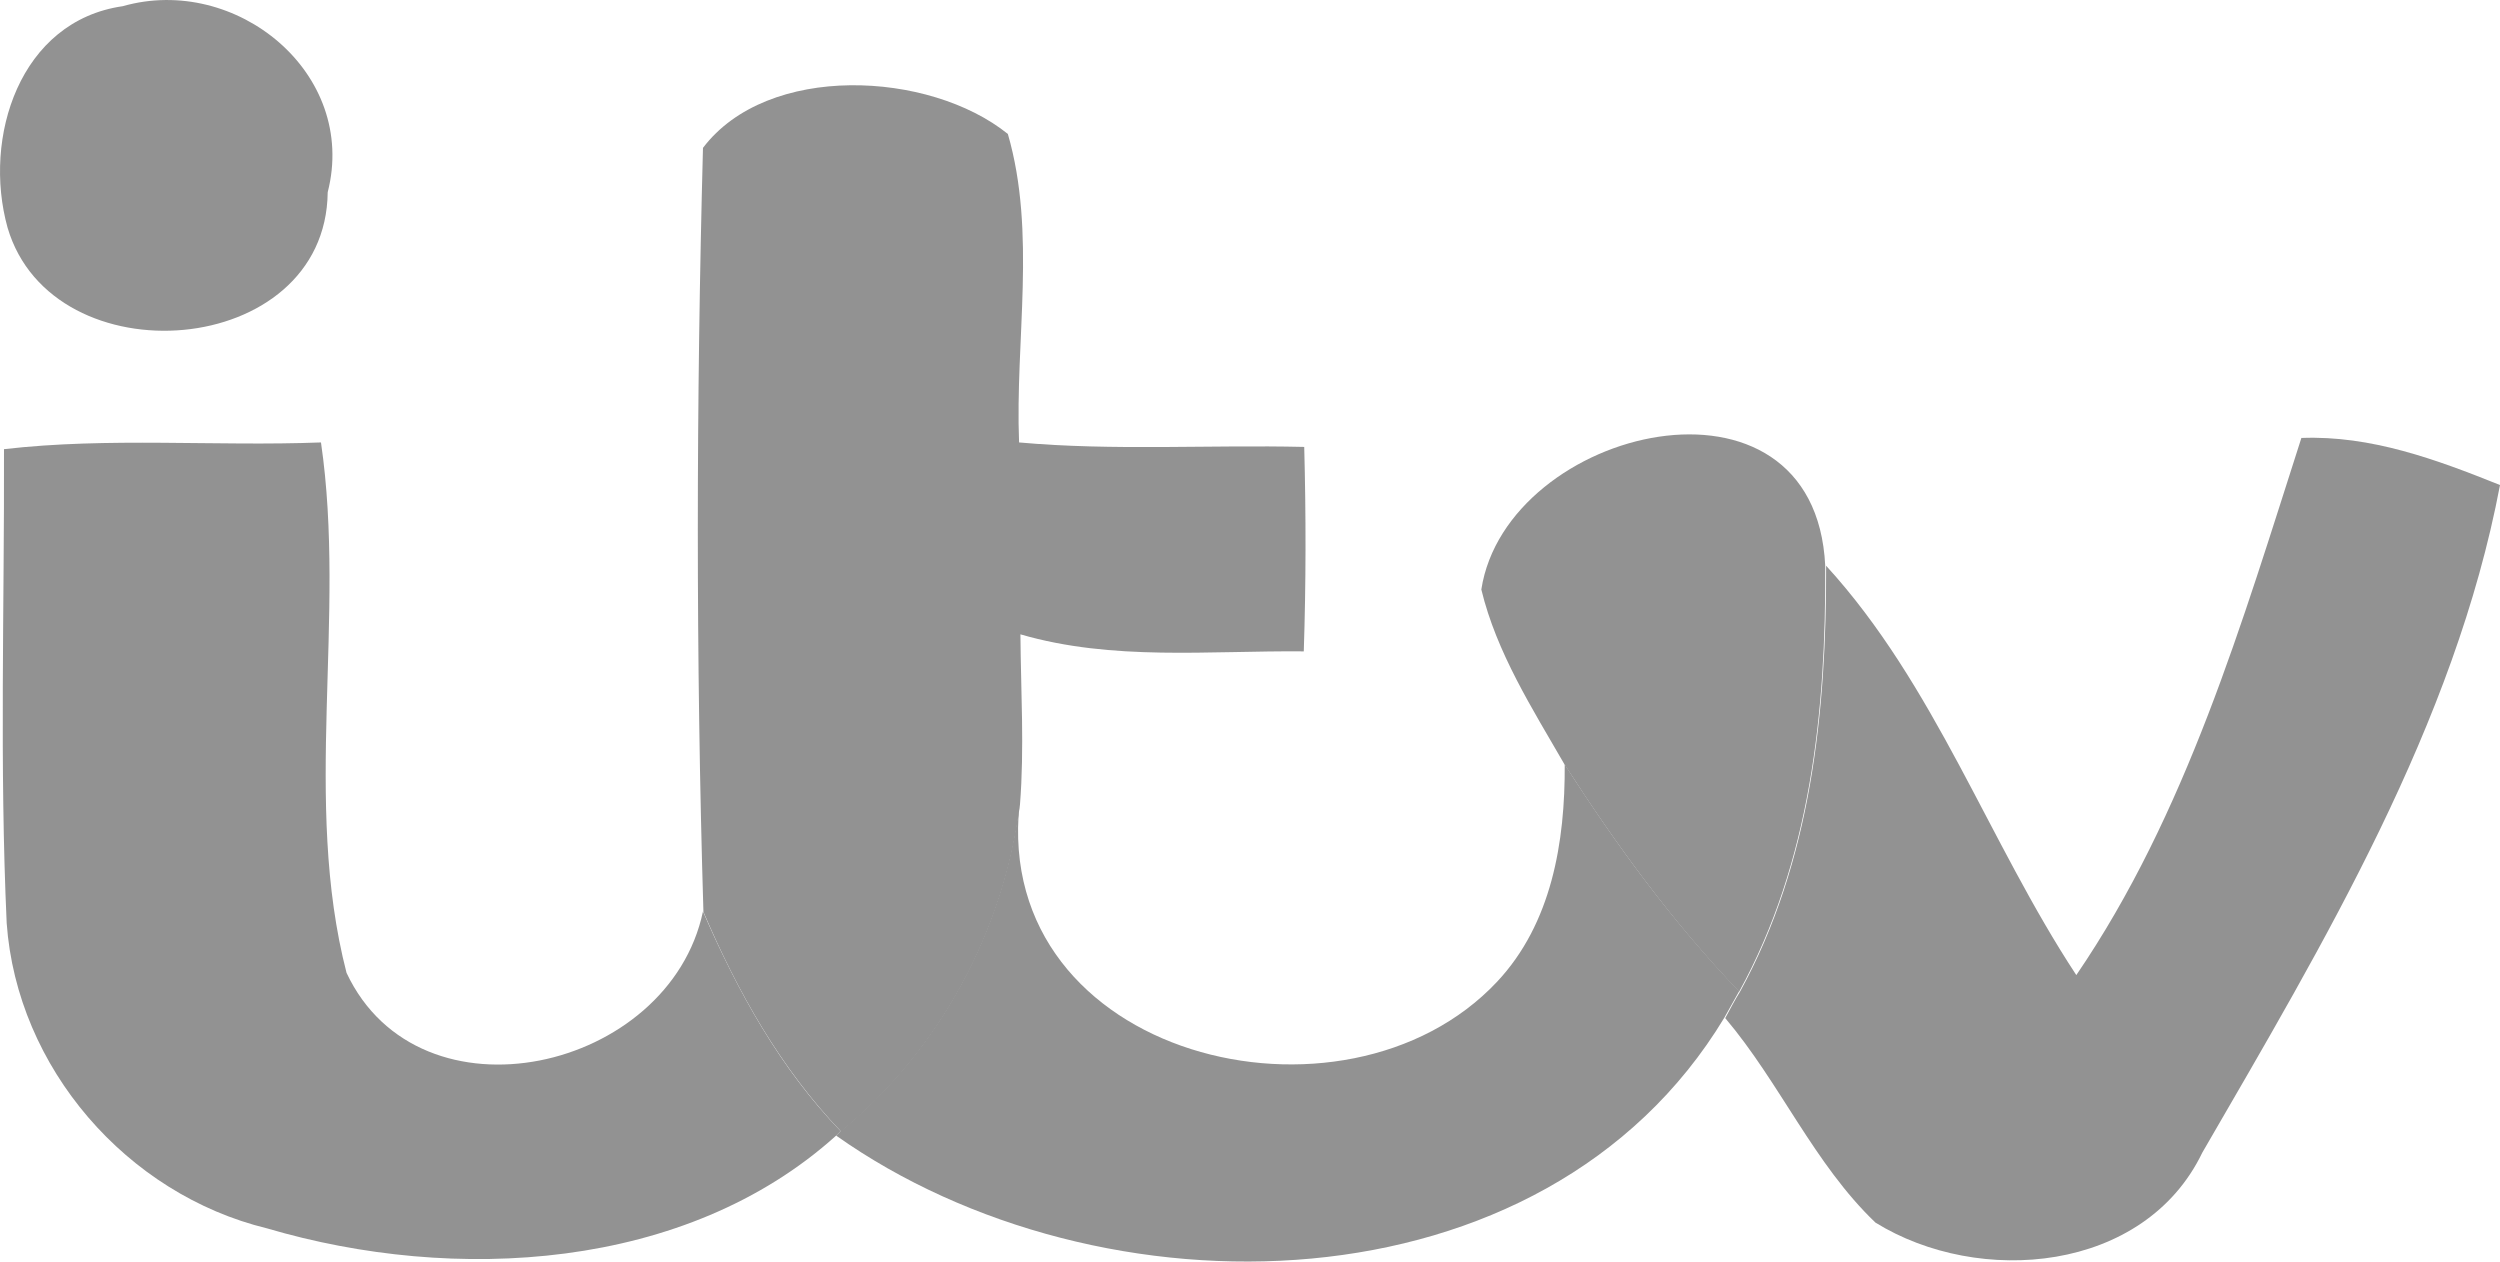
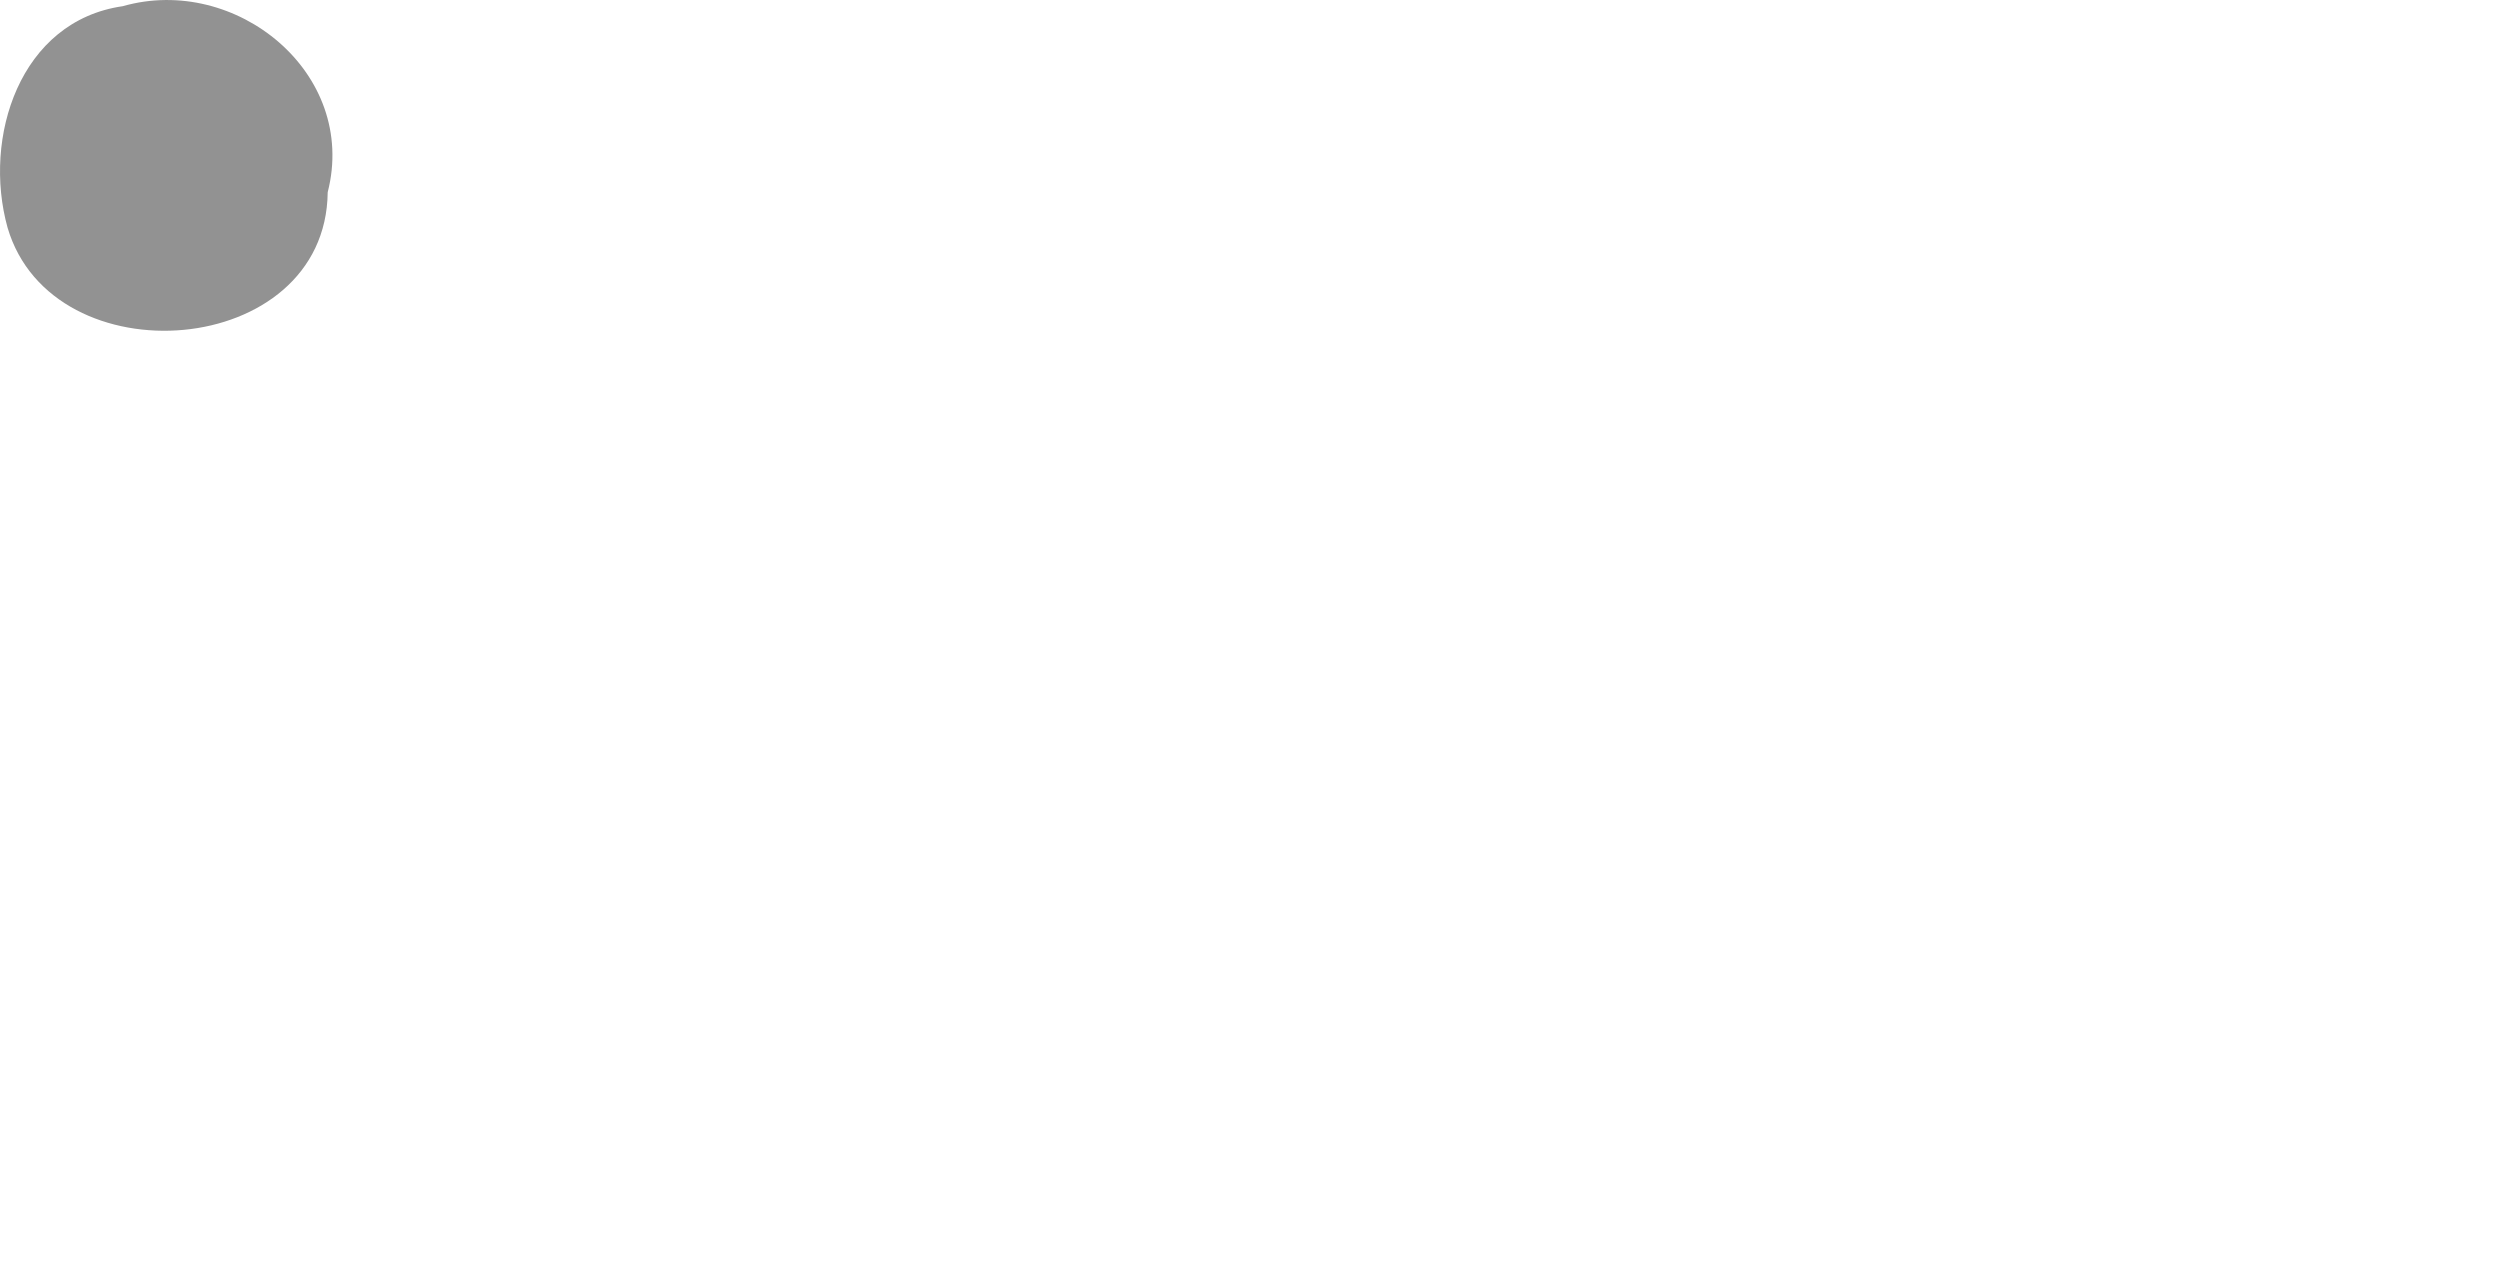
<svg xmlns="http://www.w3.org/2000/svg" id="Layer_2" viewBox="0 0 557.59 281.37">
  <defs>
    <style>.cls-1{fill:#929292;}</style>
  </defs>
  <g id="Layer_1-2">
    <path class="cls-1" d="m27.39,1.38c25.2-7.2,52.5,14.9,45.7,41.5-.4,37.3-61.4,41.9-71.4,7.9C-3.91,30.68,4.39,4.68,27.39,1.38h0Z" />
-     <path class="cls-1" d="m156.79,32.98c14.4-19,50.5-17.2,68-3.1,6.4,22.1,1.6,46,2.5,68.8,21.1,1.9,42.4.5,63.6,1,.4,15.2.4,30.4-.1,45.6-21.1-.2-42.6,2.2-63.2-3.8.1,12.7.9,25.4-.1,38-3.6,28.2-17.9,54.8-39.9,72.9-13.5-14.1-23.1-31.2-30.7-49-1.7-56.7-1.6-113.8-.1-170.4h0Z" />
-     <path class="cls-1" d="m330.39,131.48c5.6-36.3,74.4-52.8,76.7-5.3.2,32.5-3.3,66.1-19.2,95-14.8-15.4-27.4-32.7-38.9-50.6-7.2-12.5-15.2-25-18.6-39.1h0Z" />
-     <path class="cls-1" d="m513.29,97.68c15.5-.6,30.1,4.8,44.3,10.5-10.1,53.4-39.3,102.1-66.4,148.9-12.9,26.8-49.8,29.9-72.9,15.6-13.7-13.1-21.3-31.2-33.5-45.6.8-1.5,2.4-4.5,3.3-5.9,15.9-29,19.3-62.5,19.2-95,24.3,26.6,36.2,61.5,55.8,91.3,24.5-35.9,37-78.7,50.2-119.8h0Z" />
-     <path class="cls-1" d="m.89,100.18c23.4-2.7,47.2-.6,70.7-1.5,5.7,39.1-4.2,79.9,5.7,118.3,16.3,34.7,72,22,79.5-13.7,7.7,17.8,17.2,35,30.7,49l-1,1c-33.5,30.2-85.2,33-126.9,20.7-31.3-7.6-55.8-35.8-58.1-68.1C-.11,170.68.99,135.38.89,100.18h0Z" />
-     <path class="cls-1" d="m348.99,170.48c11.5,18,24.1,35.2,38.9,50.6-.8,1.5-2.5,4.4-3.3,5.9-40.2,66.6-139.3,67.9-198.1,26.3l1-1c22-18.1,36.3-44.6,39.9-72.9-6,56.6,72.5,75.8,106.5,39.6,12.2-13,15.2-31.2,15.1-48.5h0Z" />
  </g>
</svg>